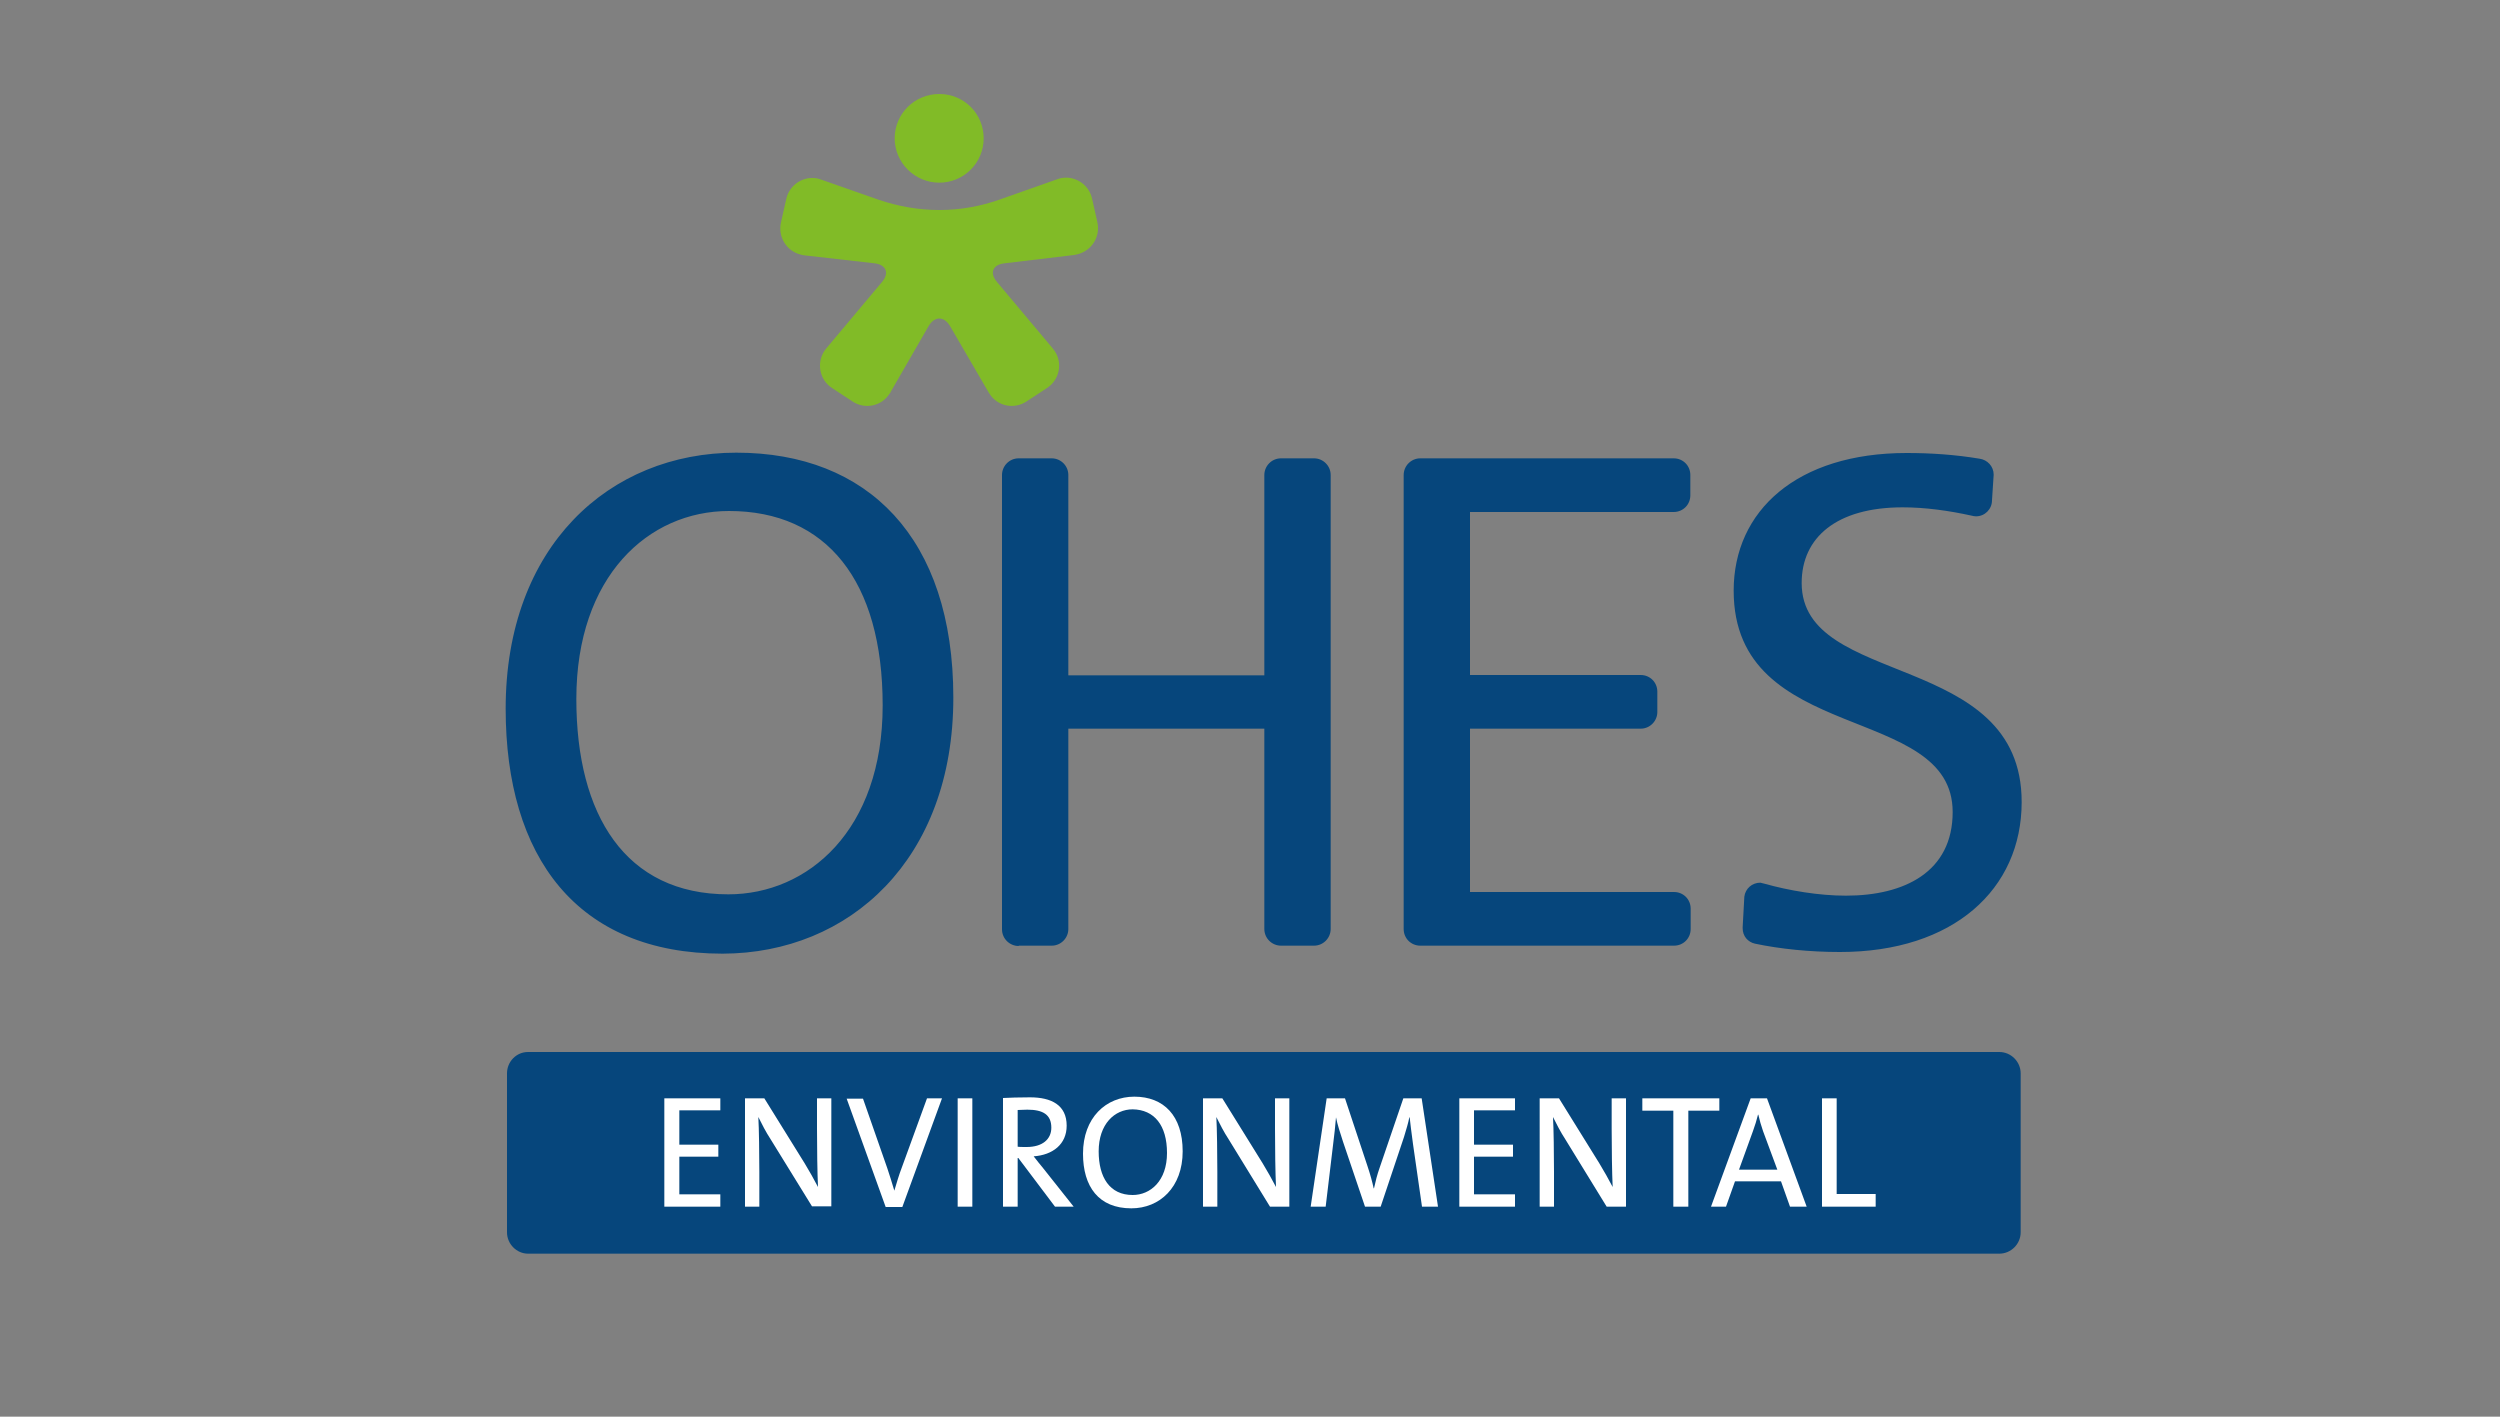
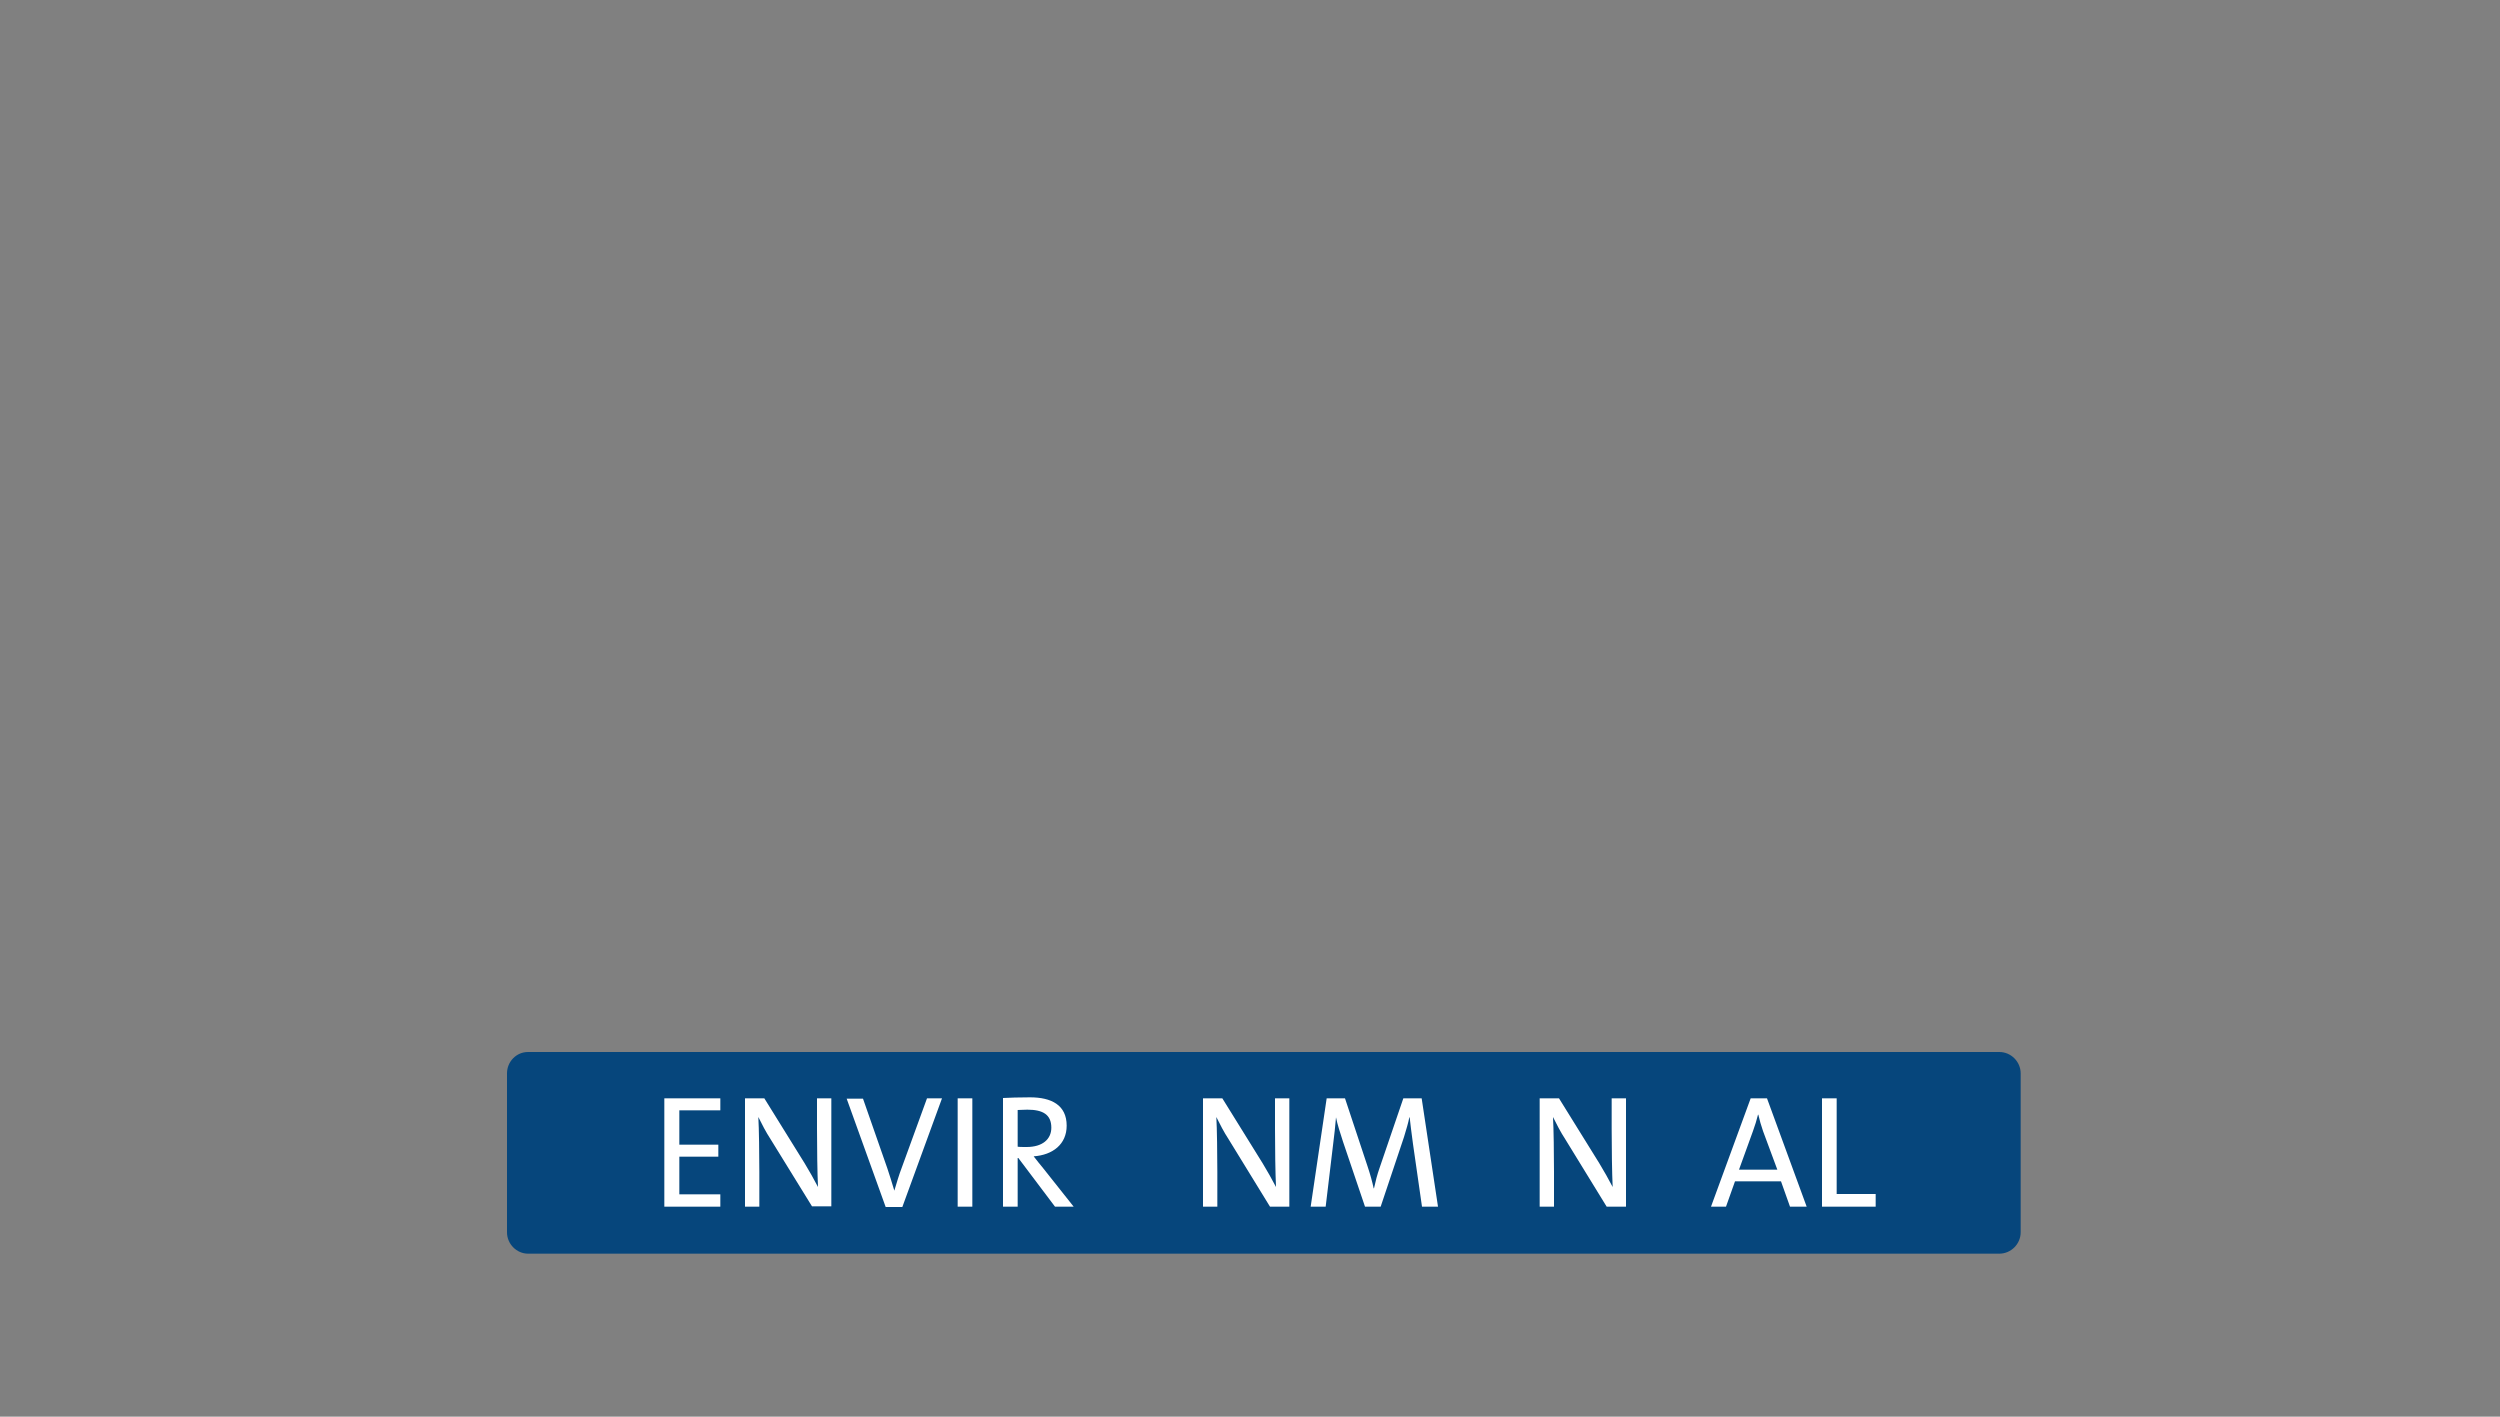
<svg xmlns="http://www.w3.org/2000/svg" version="1.1" id="Layer_1" x="0px" y="0px" viewBox="0 0 750 425" enable-background="new 0 0 750 425" xml:space="preserve">
  <rect x="0" y="0" width="750" height="425" fill="#808080" stroke="none" />
  <path fill="#06467C" d="M158.4,315.6c-3.5,0-6.3,2.9-6.3,6.4v47.7c0,3.5,2.9,6.4,6.3,6.4h441.4c3.5,0,6.4-2.9,6.4-6.4v-47.7  c0-3.5-2.9-6.4-6.4-6.4H158.4z" />
  <polygon fill="#FFFFFF" points="216.1,362 216.1,358.3 203.8,358.3 203.8,347 215.5,347 215.5,343.4 203.8,343.4 203.8,333.1   216.1,333.1 216.1,329.5 199.3,329.5 199.3,362 " />
  <path fill="#FFFFFF" d="M249.4,362v-32.5h-4.3v9.2c0,5.4,0.1,13.4,0.3,17.4c-1.2-2.3-2.6-4.8-4-7.1l-12.1-19.5h-5.8V362h4.3v-10.5  c0-5.2-0.1-13-0.3-16.4c1.1,2.2,2.2,4.4,3.7,6.7l12.4,20.1H249.4z" />
  <path fill="#FFFFFF" d="M282.6,329.5h-4.5l-7.5,20.6c-1,2.6-1.6,4.8-2.3,7.1h0c-0.7-2.4-1.5-4.9-2.1-6.7l-7.3-20.9H254l11.7,32.5h5  L282.6,329.5z" />
  <rect x="287.3" y="329.5" fill="#FFFFFF" width="4.4" height="32.5" />
  <path fill-rule="evenodd" clip-rule="evenodd" fill="#FFFFFF" d="M322.1,362l-9.2-11.6c-0.9-1.1-1.9-2.3-2.8-3.5  c5.7-0.4,9.9-3.6,9.9-9.2c0-6.2-4.6-8.5-11-8.5c-3.6,0-5.9,0.1-8.1,0.2V362h4.4v-14.6h0.2l11,14.6H322.1z M315.4,338.3  c0,3.5-2.7,5.8-7.4,5.8c-1.3,0-2.3,0-2.7-0.1V333c0.9,0,1.8-0.1,2.9-0.1C312.9,332.9,315.4,334.4,315.4,338.3" />
-   <path fill-rule="evenodd" clip-rule="evenodd" fill="#FFFFFF" d="M354.8,345.4c0-10.7-5.7-16.4-14.5-16.4c-8.5,0-15.4,6.3-15.4,17.1  c0,9.9,4.7,16.4,14.5,16.4C347.9,362.5,354.8,356.2,354.8,345.4 M350.1,345.9c0,8.4-5,12.6-10.3,12.6c-6.9,0-10.2-5.3-10.2-13.1  c0-8.2,4.8-12.6,10.2-12.6C346.3,332.9,350.1,337.6,350.1,345.9" />
  <path fill="#FFFFFF" d="M386.8,362v-32.5h-4.3v9.2c0,5.4,0.1,13.4,0.3,17.4c-1.2-2.3-2.6-4.8-4-7.1l-12.1-19.5h-5.8V362h4.3v-10.5  c0-5.2-0.1-13-0.3-16.4c1.1,2.2,2.2,4.4,3.7,6.7L381,362H386.8z" />
  <path fill="#FFFFFF" d="M431.4,362l-4.9-32.5H421l-7.1,20.8c-0.8,2.3-1.2,3.9-1.7,6.2h-0.1c-0.4-1.9-1-4.1-1.8-6.5l-6.8-20.5H398  l-4.8,32.5h4.5l2.2-18.4c0.4-3.2,0.7-5.8,0.9-8.4h0c0.4,2.1,1.3,4.8,2.1,7.3l6.6,19.5h4.7l7-20.9c0.7-2.3,1.3-4.3,1.6-5.9h0.1  c0.2,1.9,0.5,4.3,1,8l2.7,18.8H431.4z" />
-   <polygon fill="#FFFFFF" points="454.5,362 454.5,358.3 442.2,358.3 442.2,347 453.9,347 453.9,343.4 442.2,343.4 442.2,333.1   454.5,333.1 454.5,329.5 437.8,329.5 437.8,362 " />
  <path fill="#FFFFFF" d="M487.8,362v-32.5h-4.3v9.2c0,5.4,0.1,13.4,0.3,17.4c-1.2-2.3-2.6-4.8-4-7.1l-12.1-19.5h-5.8V362h4.3v-10.5  c0-5.2-0.1-13-0.3-16.4c1.1,2.2,2.2,4.4,3.7,6.7L482,362H487.8z" />
-   <polygon fill="#FFFFFF" points="515.8,333.2 515.8,329.5 492.7,329.5 492.7,333.2 502,333.2 502,362 506.5,362 506.5,333.2 " />
  <path fill-rule="evenodd" clip-rule="evenodd" fill="#FFFFFF" d="M542,362l-11.9-32.5h-4.9L513.3,362h4.5l2.7-7.6h13.8l2.7,7.6H542z   M533.2,350.9h-11.5l4.2-11.6c0.6-1.6,1.1-3.3,1.5-4.9h0.1c0.4,1.7,0.8,3.2,1.4,4.9L533.2,350.9z" />
  <polygon fill="#FFFFFF" points="562.7,362 562.7,358.2 551,358.2 551,329.5 546.6,329.5 546.6,362 " />
-   <path fill-rule="evenodd" clip-rule="evenodd" fill="#81BB27" d="M281.8,63c6.3,0,12.3-1.1,18-3.1l17.3-6.1c0.3-0.1,0.6-0.2,0.9-0.3  c4.3-1,8.6,1.7,9.6,6l1.6,7.1c1,4.3-1.6,8.6-6,9.7c-0.3,0.1-0.6,0.1-1,0.2L301.3,79c-3.5,0.4-4.5,2.9-2.2,5.6l16.7,19.9  c0.2,0.3,0.4,0.5,0.6,0.8c2.5,3.7,1.4,8.7-2.3,11.1l-6.1,4c-3.7,2.5-8.7,1.5-11.1-2.2c-0.2-0.3-0.3-0.5-0.5-0.8L285,97.8  c-1.8-3-4.6-3-6.4,0l-11.3,19.6c-0.1,0.3-0.3,0.6-0.5,0.8c-2.4,3.7-7.4,4.7-11.1,2.2l-6.1-4c-3.7-2.4-4.7-7.4-2.3-11.1  c0.2-0.3,0.4-0.5,0.6-0.8l16.7-19.9c2.3-2.7,1.2-5.2-2.2-5.6l-21.1-2.4c-0.3,0-0.6-0.1-1-0.2c-4.3-1-7-5.3-6-9.7l1.6-7.1  c1-4.3,5.3-7,9.6-6c0.3,0.1,0.6,0.2,0.9,0.3l17.4,6.1C269.5,61.9,275.5,63,281.8,63 M295.1,41.5c0,7.4-6,13.3-13.3,13.3  c-7.4,0-13.4-6-13.4-13.3c0-7.4,6-13.3,13.4-13.3C289.2,28.2,295.1,34.1,295.1,41.5" />
-   <path fill-rule="evenodd" clip-rule="evenodd" fill="#06467C" d="M441.1,267.6h61.1c2.8,0,5,2.2,5,5v6.1c0,2.8-2.2,5-5,5h-65.5  c-0.2,0-0.4,0-0.7,0h-9.9c-2.8,0-5-2.2-5-5V142.5c0-2.7,2.2-5,5-5h2.9h7h66.1c2.8,0,5,2.2,5,5v6.1c0,2.8-2.2,5-5,5h-61.1v48.9h51.2  c2.8,0,5,2.2,5,5v6.1c0,2.7-2.2,5-5,5h-51.2V267.6z M305.6,283.8c-2.7,0-5-2.2-5-5V142.5c0-2.7,2.2-5,5-5h9.9c2.7,0,5,2.2,5,5v60.1  h58.8v-60.1c0-2.7,2.2-5,5-5h9.9c2.7,0,5,2.2,5,5v136.2c0,2.7-2.2,5-5,5h-9.9c-2.7,0-5-2.2-5-5v-60.1h-58.8v60.1c0,2.7-2.2,5-5,5  H305.6z M286,209.3c0-48-25.7-73.5-65.1-73.5c-38.1,0-69.2,28.1-69.2,76.8c0,44.3,21.2,73.5,65.1,73.5  C254.8,286,286,257.9,286,209.3 M264.8,211.6c0,37.6-22.5,56.7-46.3,56.7c-30.9,0-45.6-23.8-45.6-58.6c0-36.8,21.6-56.4,45.8-56.4  C247.9,153.3,264.8,174.2,264.8,211.6 M529.3,265.1c7.5,2.1,16.4,3.6,24.5,3.6c17.5,0,32-7.1,32-25.1c0-32.9-65.7-19.9-65.7-66.4  c0-24,19-41.3,51.9-41.3c7.3,0,14.6,0.5,21.8,1.7c2.4,0.3,4.3,2.3,4.3,4.8l-0.5,7.7c0,2.6-2.1,4.8-4.8,4.8c-0.4,0-0.9-0.1-1.3-0.2  c-6.8-1.5-13.9-2.5-20.7-2.5c-19.9,0-30.3,9.1-30.3,22.7c0,31.6,66,20.1,66,65.7c0,26.2-20.5,45-54.5,45c-9,0-17.9-0.9-25.5-2.5  c-2.2-0.5-3.7-2.3-3.7-4.6l0-0.4l0.5-9.1c0.3-2.4,2.3-4.2,4.8-4.2C528.5,264.9,528.9,265,529.3,265.1" />
  <rect x="56.4" y="-44.7" fill="none" width="631" height="497.4" />
</svg>